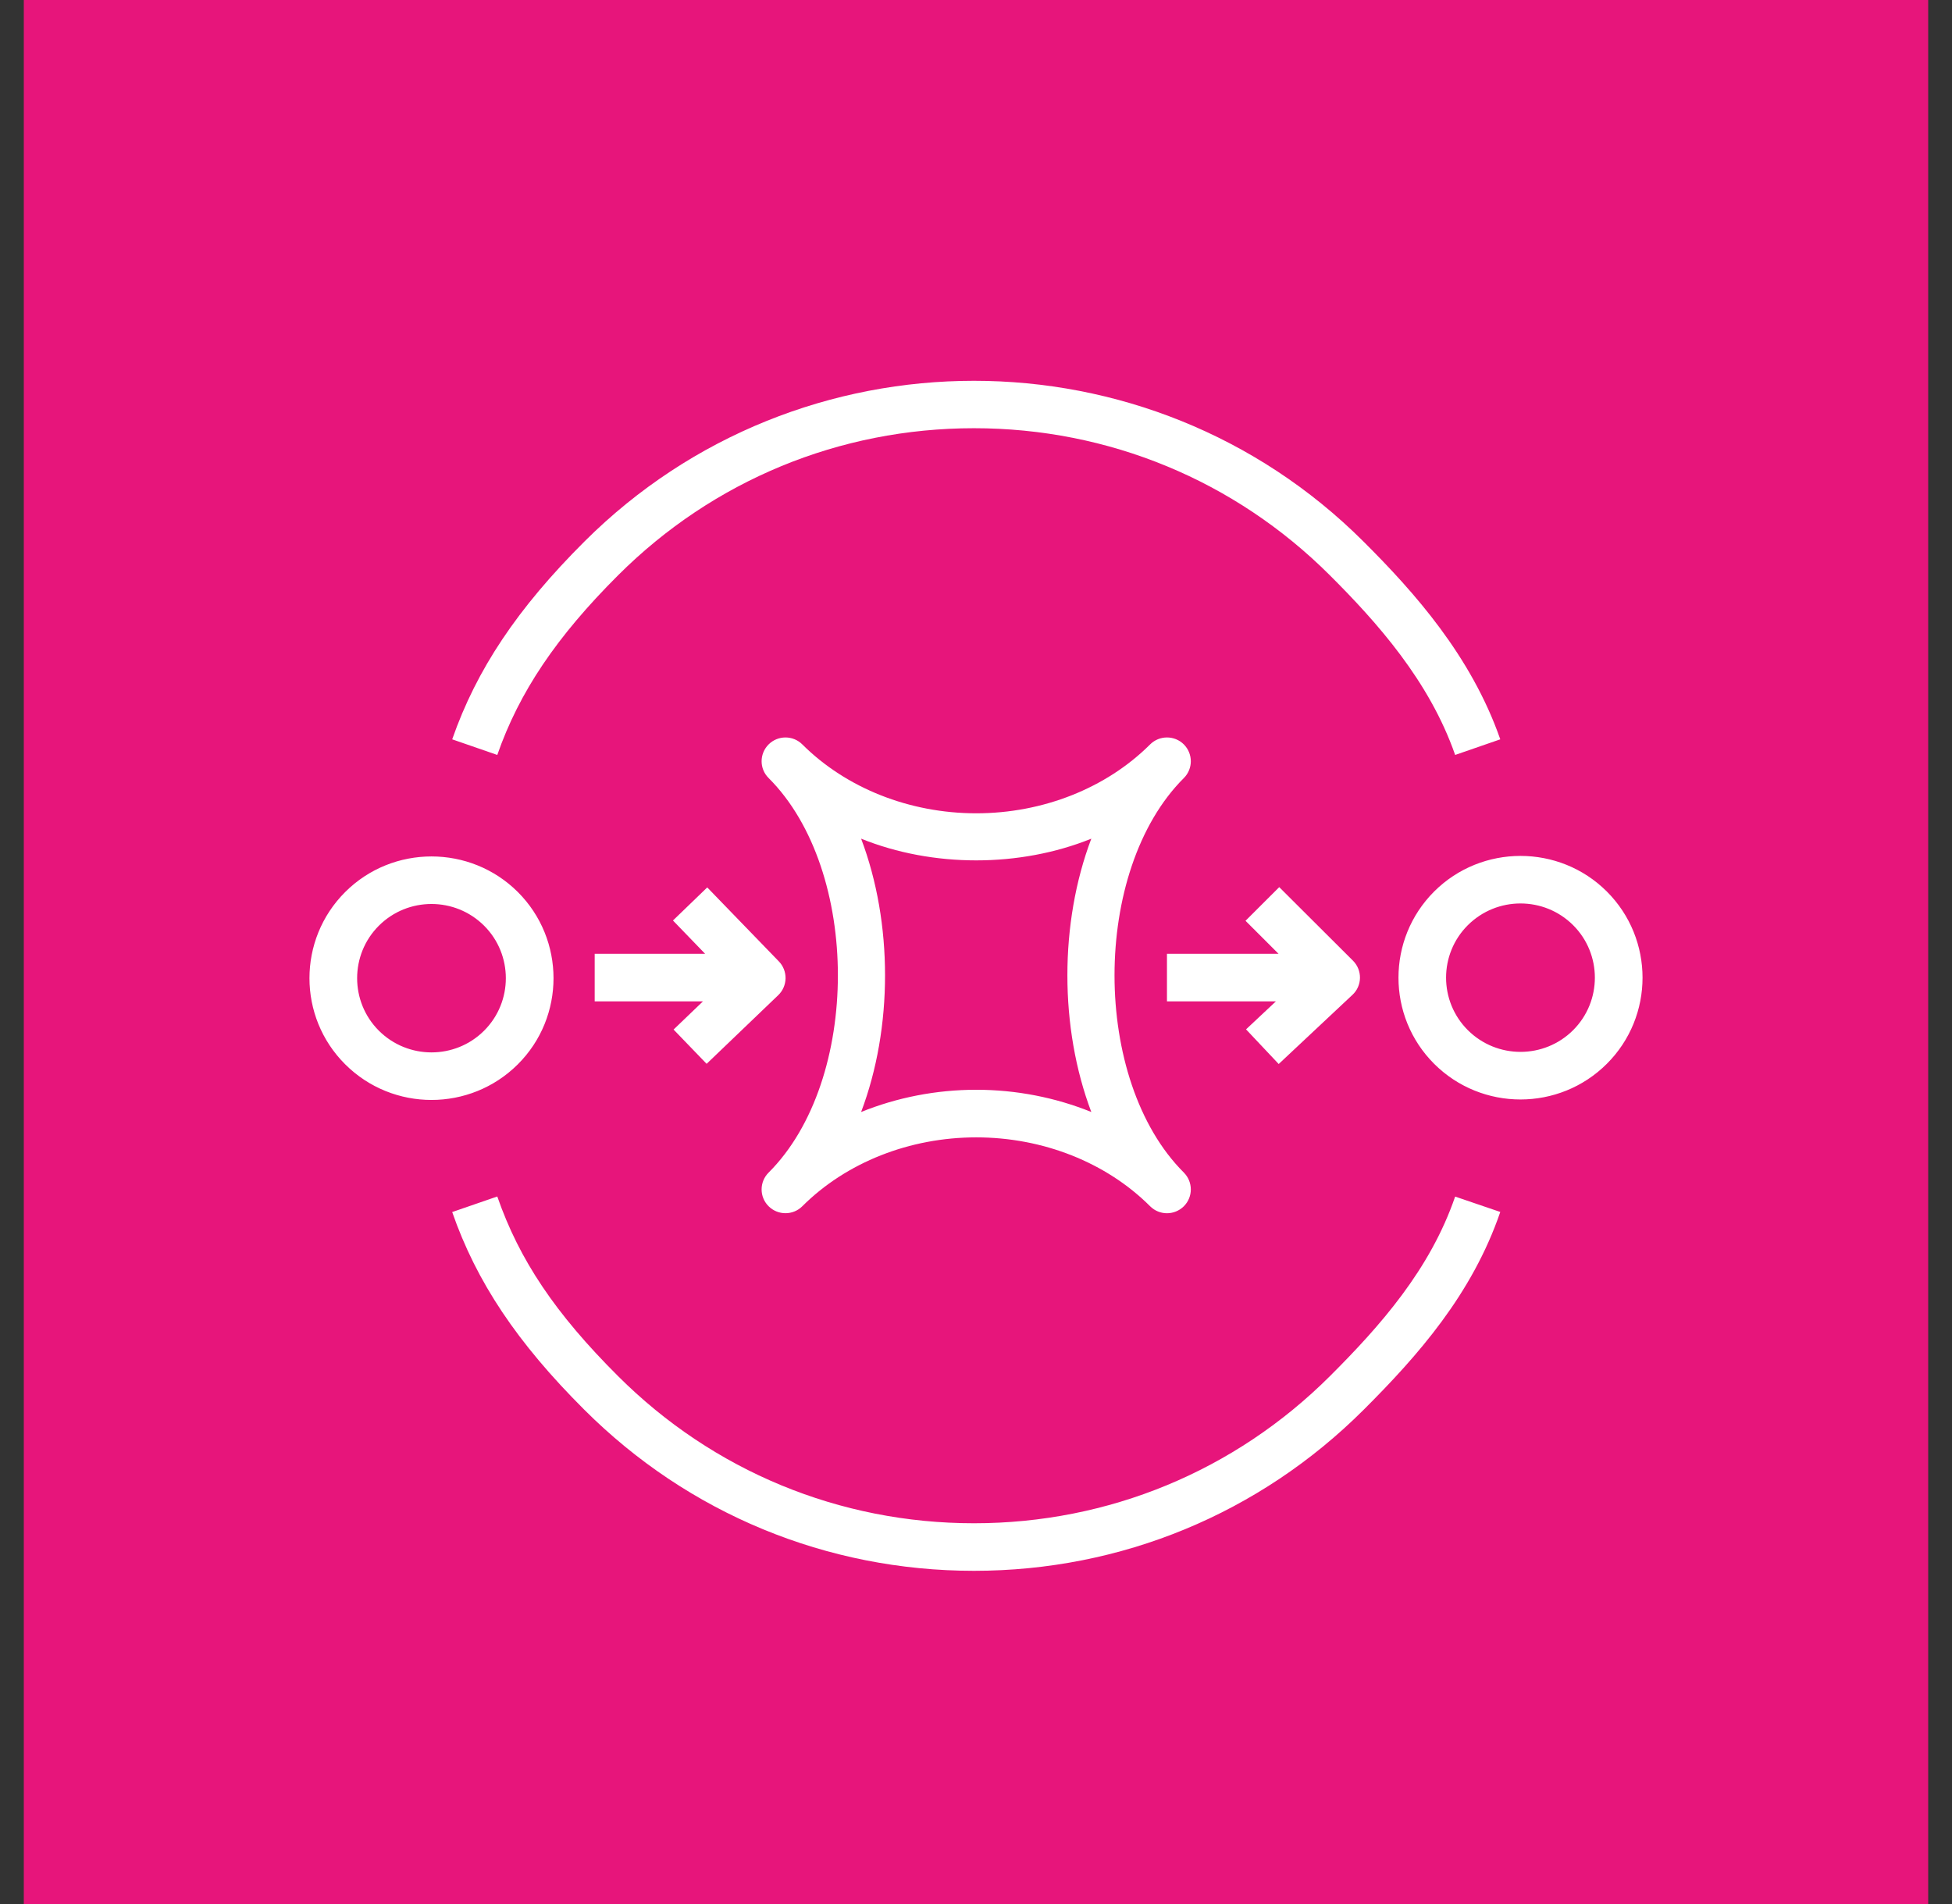
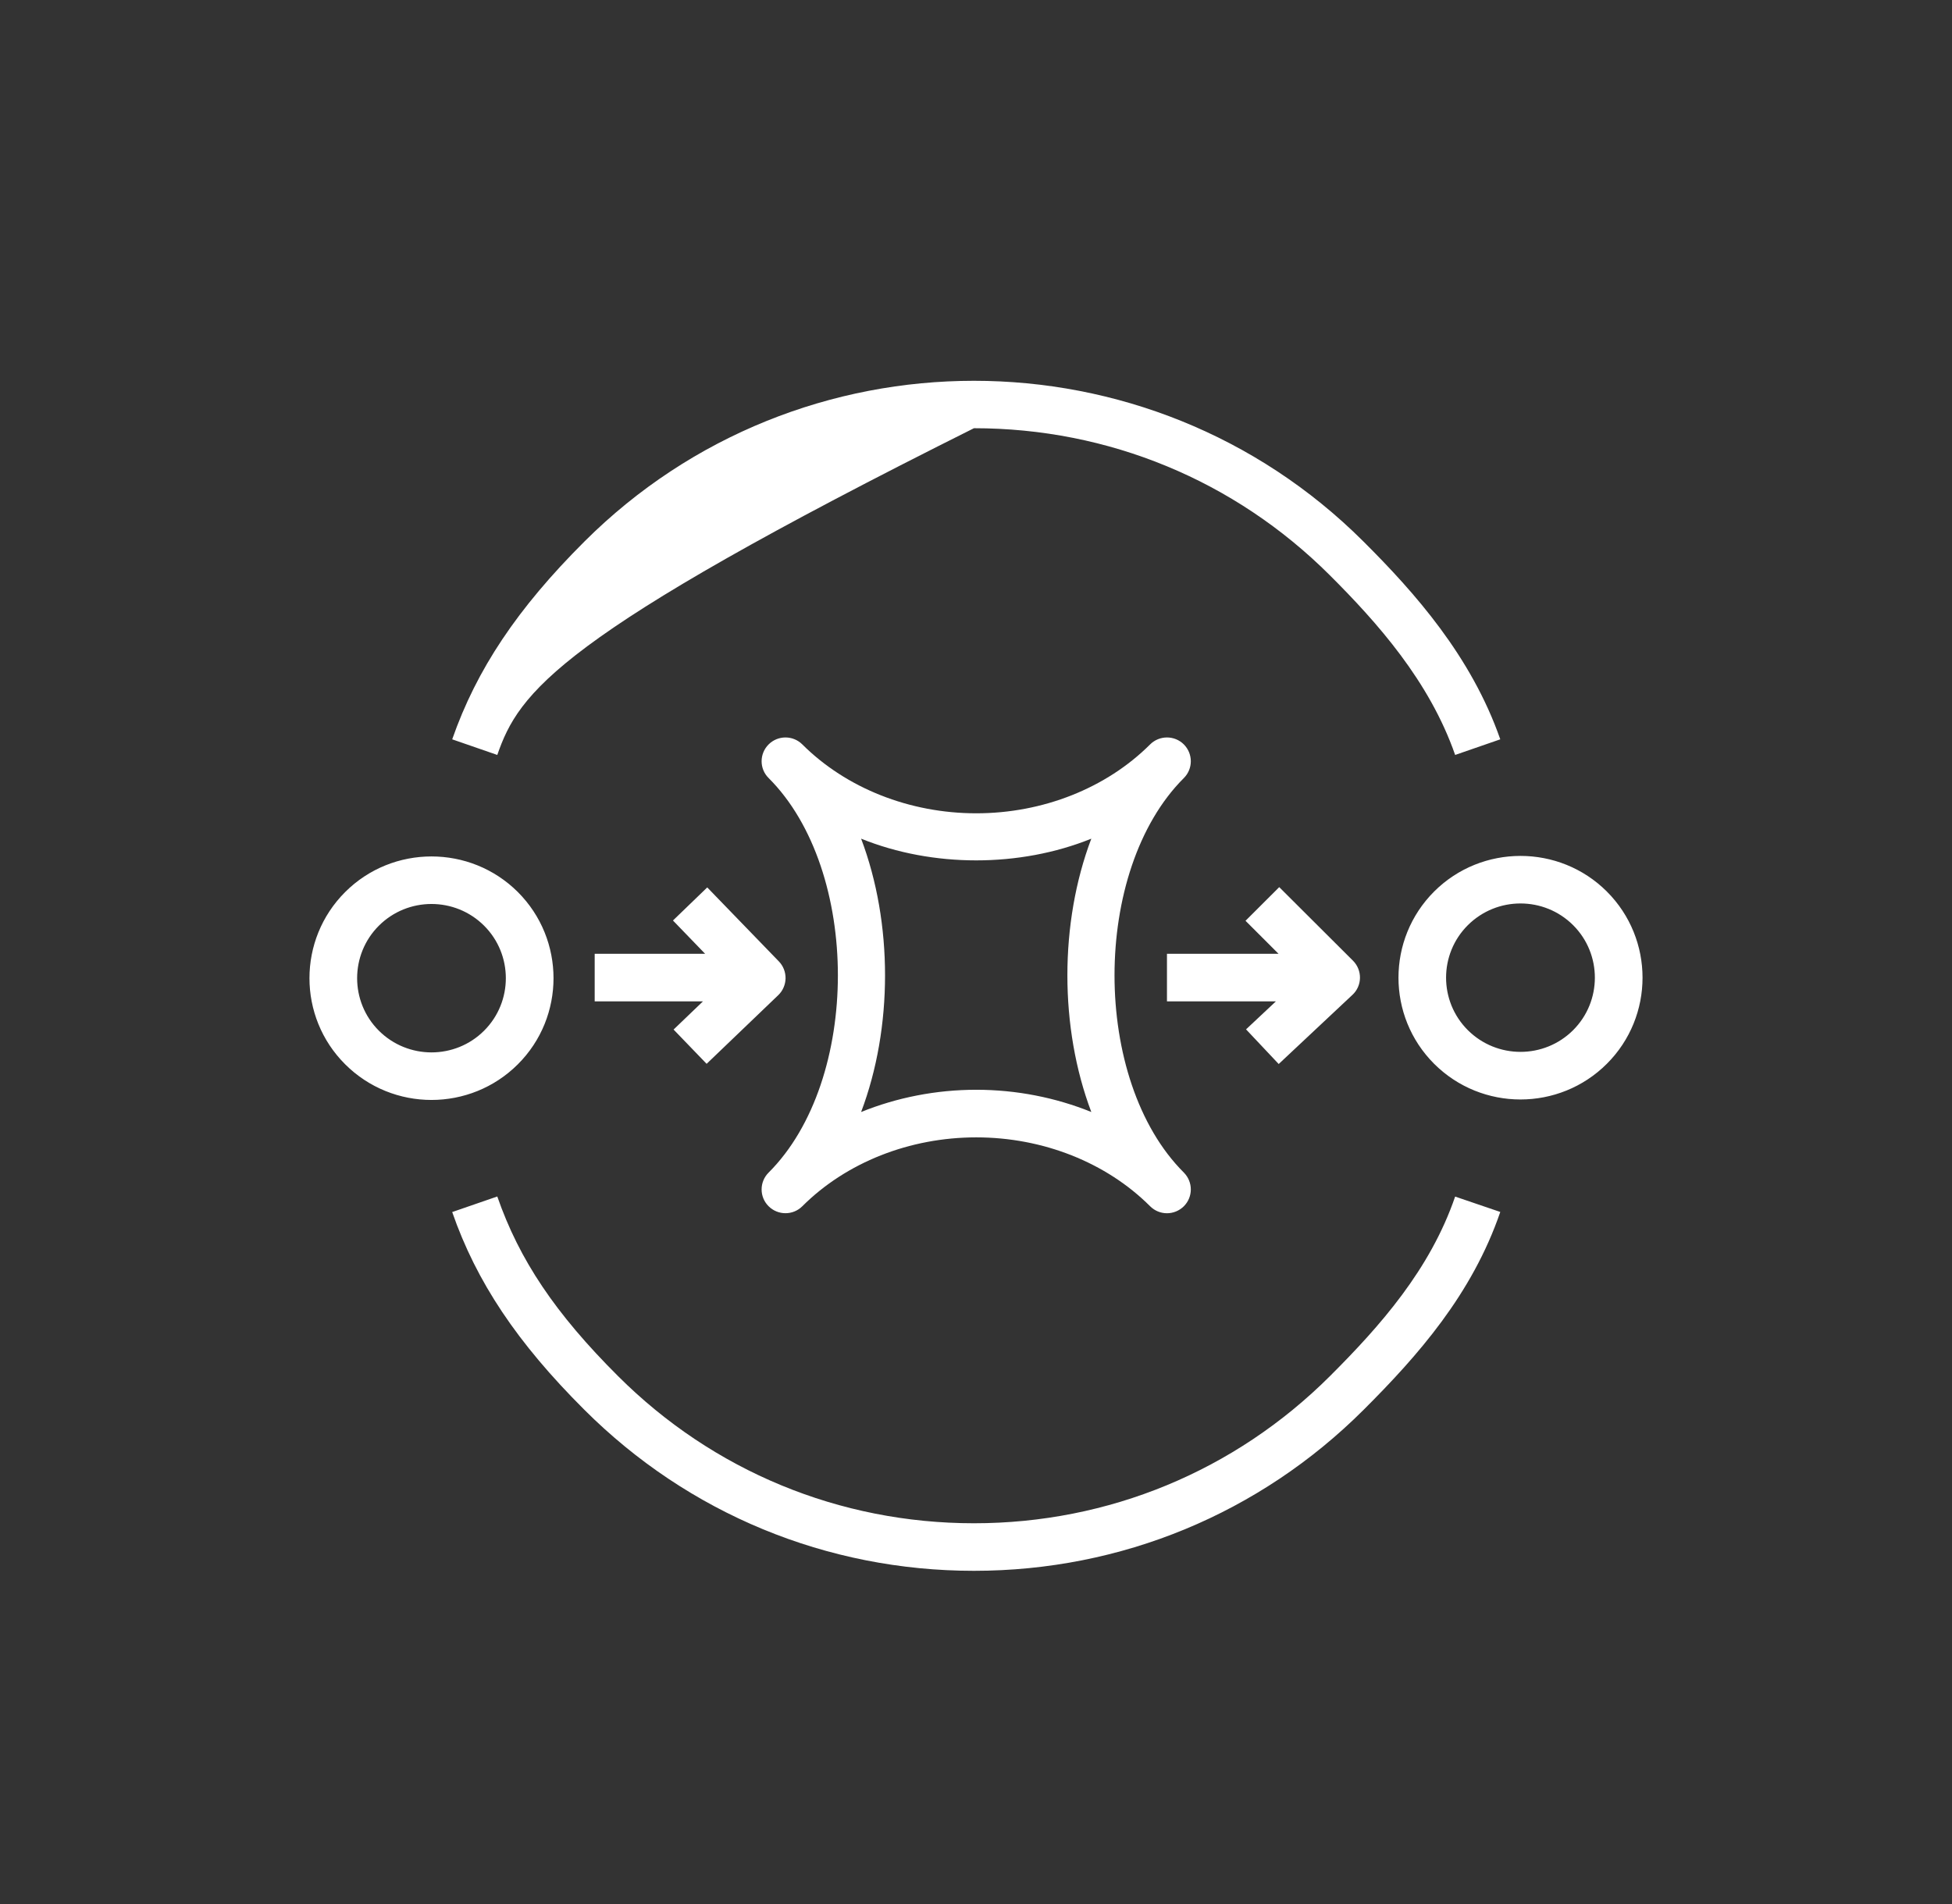
<svg xmlns="http://www.w3.org/2000/svg" width="41" height="40" viewBox="0 0 41 40" fill="none">
  <rect x="0" y="0" width="41" height="40" fill="#333333" stroke="none" />
-   <rect x="0.5" width="40" height="40" fill="#E7157B" />
-   <path fill-rule="evenodd" clip-rule="evenodd" d="M14.842 22.349L16.347 20.906C16.443 20.814 16.497 20.687 16.5 20.555C16.502 20.422 16.452 20.293 16.36 20.198L14.855 18.643L14.135 19.338L14.811 20.038H12.491V21.037H14.765L14.148 21.629L14.842 22.349ZM26.858 22.353L28.407 20.9C28.507 20.808 28.563 20.679 28.565 20.544C28.567 20.409 28.514 20.278 28.419 20.183L26.869 18.637L26.161 19.344L26.855 20.038H24.511V21.037H26.799L26.172 21.625L26.858 22.353ZM18.087 23.361C18.839 23.057 19.662 22.894 20.505 22.894C21.347 22.894 22.17 23.057 22.922 23.361C22.252 21.59 22.252 19.39 22.922 17.619C21.419 18.227 19.59 18.227 18.087 17.619C18.757 19.39 18.757 21.59 18.087 23.361ZM16.144 25.341C16.046 25.244 15.997 25.116 15.997 24.988C15.997 24.86 16.046 24.732 16.144 24.634C18.084 22.698 18.084 18.282 16.144 16.345C16.046 16.248 15.997 16.12 15.997 15.993C15.997 15.865 16.046 15.737 16.144 15.639C16.34 15.444 16.657 15.444 16.852 15.639C17.774 16.558 19.105 17.086 20.505 17.086C21.905 17.086 23.236 16.558 24.157 15.639C24.353 15.444 24.67 15.444 24.866 15.639C24.963 15.737 25.012 15.865 25.012 15.993C25.012 16.12 24.963 16.248 24.866 16.345C22.924 18.282 22.924 22.698 24.866 24.634C24.963 24.732 25.012 24.86 25.012 24.988C25.012 25.116 24.963 25.244 24.866 25.341C24.767 25.439 24.639 25.488 24.511 25.488C24.383 25.488 24.255 25.439 24.157 25.341C23.236 24.421 21.905 23.894 20.505 23.894C19.105 23.894 17.774 24.421 16.852 25.341C16.657 25.536 16.34 25.536 16.144 25.341ZM33.042 19.436C32.737 19.132 32.337 18.98 31.936 18.98C31.537 18.98 31.137 19.132 30.831 19.436C30.221 20.044 30.221 21.034 30.831 21.642C31.442 22.25 32.432 22.25 33.042 21.642C33.651 21.034 33.651 20.044 33.042 19.436ZM33.75 22.349C33.25 22.848 32.593 23.098 31.936 23.098C31.28 23.098 30.623 22.848 30.123 22.349C29.124 21.351 29.124 19.728 30.123 18.729C31.123 17.732 32.751 17.732 33.75 18.729C34.75 19.728 34.75 21.351 33.75 22.349ZM10.168 19.447C9.863 19.143 9.463 18.991 9.063 18.991C8.663 18.991 8.263 19.143 7.958 19.447C7.349 20.055 7.349 21.045 7.958 21.653C8.568 22.261 9.559 22.261 10.168 21.653C10.777 21.045 10.777 20.055 10.168 19.447ZM10.877 22.359C10.377 22.858 9.72 23.108 9.063 23.108C8.407 23.108 7.75 22.858 7.25 22.359C6.25 21.362 6.25 19.739 7.25 18.74C8.249 17.743 9.877 17.743 10.877 18.74C11.876 19.739 11.876 21.362 10.877 22.359ZM27.934 28.91C25.936 30.903 23.282 32.001 20.457 32.001C17.633 32.001 14.978 30.903 12.982 28.91C11.666 27.598 10.908 26.469 10.445 25.136L9.498 25.463C10.007 26.929 10.863 28.21 12.274 29.617C14.459 31.799 17.366 33 20.457 33C23.549 33 26.456 31.799 28.642 29.617C29.783 28.478 30.921 27.187 31.512 25.461L30.564 25.138C30.039 26.67 28.989 27.857 27.934 28.91ZM10.445 15.86L9.498 15.532C10.01 14.065 10.866 12.783 12.276 11.376C16.786 6.875 24.127 6.874 28.638 11.376C29.719 12.453 30.904 13.79 31.512 15.532L30.564 15.86C30.024 14.309 28.929 13.08 27.93 12.083C25.934 10.092 23.281 8.996 20.457 8.996C17.634 8.996 14.98 10.092 12.985 12.083C11.687 13.378 10.904 14.542 10.445 15.86Z" fill="white" />
+   <path fill-rule="evenodd" clip-rule="evenodd" d="M14.842 22.349L16.347 20.906C16.443 20.814 16.497 20.687 16.5 20.555C16.502 20.422 16.452 20.293 16.36 20.198L14.855 18.643L14.135 19.338L14.811 20.038H12.491V21.037H14.765L14.148 21.629L14.842 22.349ZM26.858 22.353L28.407 20.9C28.507 20.808 28.563 20.679 28.565 20.544C28.567 20.409 28.514 20.278 28.419 20.183L26.869 18.637L26.161 19.344L26.855 20.038H24.511V21.037H26.799L26.172 21.625L26.858 22.353ZM18.087 23.361C18.839 23.057 19.662 22.894 20.505 22.894C21.347 22.894 22.17 23.057 22.922 23.361C22.252 21.59 22.252 19.39 22.922 17.619C21.419 18.227 19.59 18.227 18.087 17.619C18.757 19.39 18.757 21.59 18.087 23.361ZM16.144 25.341C16.046 25.244 15.997 25.116 15.997 24.988C15.997 24.86 16.046 24.732 16.144 24.634C18.084 22.698 18.084 18.282 16.144 16.345C16.046 16.248 15.997 16.12 15.997 15.993C15.997 15.865 16.046 15.737 16.144 15.639C16.34 15.444 16.657 15.444 16.852 15.639C17.774 16.558 19.105 17.086 20.505 17.086C21.905 17.086 23.236 16.558 24.157 15.639C24.353 15.444 24.67 15.444 24.866 15.639C24.963 15.737 25.012 15.865 25.012 15.993C25.012 16.12 24.963 16.248 24.866 16.345C22.924 18.282 22.924 22.698 24.866 24.634C24.963 24.732 25.012 24.86 25.012 24.988C25.012 25.116 24.963 25.244 24.866 25.341C24.767 25.439 24.639 25.488 24.511 25.488C24.383 25.488 24.255 25.439 24.157 25.341C23.236 24.421 21.905 23.894 20.505 23.894C19.105 23.894 17.774 24.421 16.852 25.341C16.657 25.536 16.34 25.536 16.144 25.341ZM33.042 19.436C32.737 19.132 32.337 18.98 31.936 18.98C31.537 18.98 31.137 19.132 30.831 19.436C30.221 20.044 30.221 21.034 30.831 21.642C31.442 22.25 32.432 22.25 33.042 21.642C33.651 21.034 33.651 20.044 33.042 19.436ZM33.75 22.349C33.25 22.848 32.593 23.098 31.936 23.098C31.28 23.098 30.623 22.848 30.123 22.349C29.124 21.351 29.124 19.728 30.123 18.729C31.123 17.732 32.751 17.732 33.75 18.729C34.75 19.728 34.75 21.351 33.75 22.349ZM10.168 19.447C9.863 19.143 9.463 18.991 9.063 18.991C8.663 18.991 8.263 19.143 7.958 19.447C7.349 20.055 7.349 21.045 7.958 21.653C8.568 22.261 9.559 22.261 10.168 21.653C10.777 21.045 10.777 20.055 10.168 19.447ZM10.877 22.359C10.377 22.858 9.72 23.108 9.063 23.108C8.407 23.108 7.75 22.858 7.25 22.359C6.25 21.362 6.25 19.739 7.25 18.74C8.249 17.743 9.877 17.743 10.877 18.74C11.876 19.739 11.876 21.362 10.877 22.359ZM27.934 28.91C25.936 30.903 23.282 32.001 20.457 32.001C17.633 32.001 14.978 30.903 12.982 28.91C11.666 27.598 10.908 26.469 10.445 25.136L9.498 25.463C10.007 26.929 10.863 28.21 12.274 29.617C14.459 31.799 17.366 33 20.457 33C23.549 33 26.456 31.799 28.642 29.617C29.783 28.478 30.921 27.187 31.512 25.461L30.564 25.138C30.039 26.67 28.989 27.857 27.934 28.91ZM10.445 15.86L9.498 15.532C10.01 14.065 10.866 12.783 12.276 11.376C16.786 6.875 24.127 6.874 28.638 11.376C29.719 12.453 30.904 13.79 31.512 15.532L30.564 15.86C30.024 14.309 28.929 13.08 27.93 12.083C25.934 10.092 23.281 8.996 20.457 8.996C11.687 13.378 10.904 14.542 10.445 15.86Z" fill="white" />
</svg>